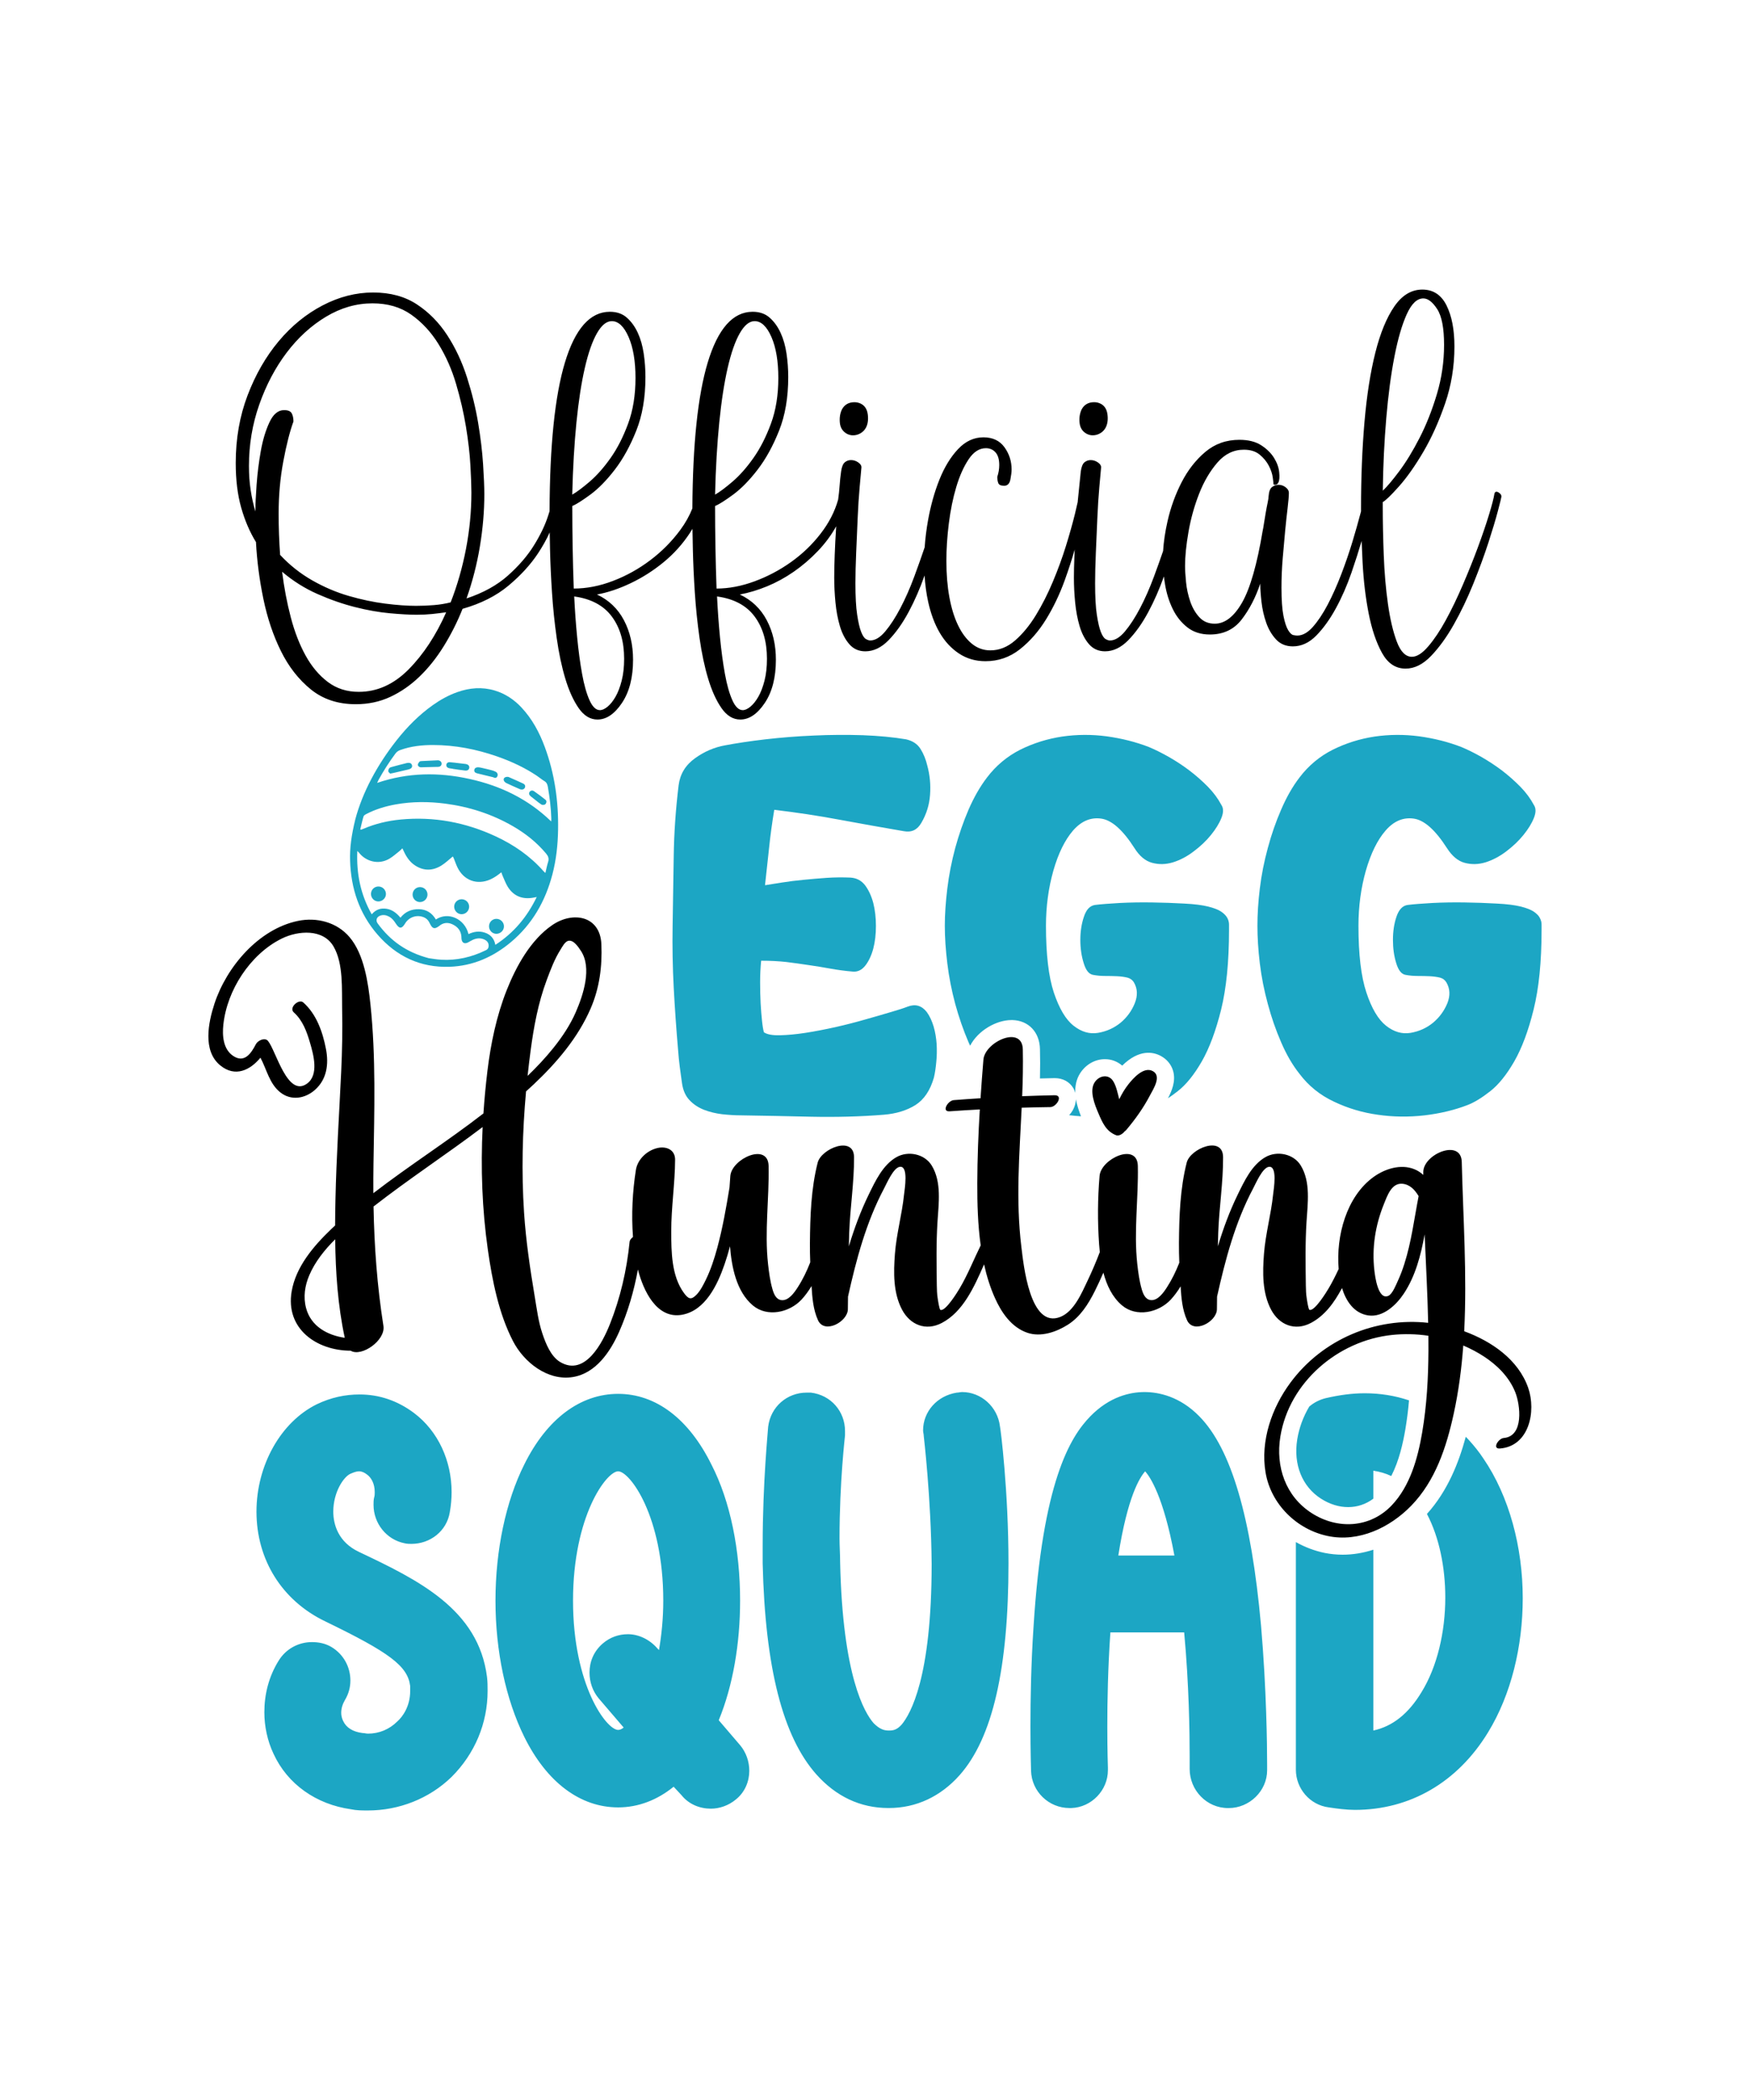
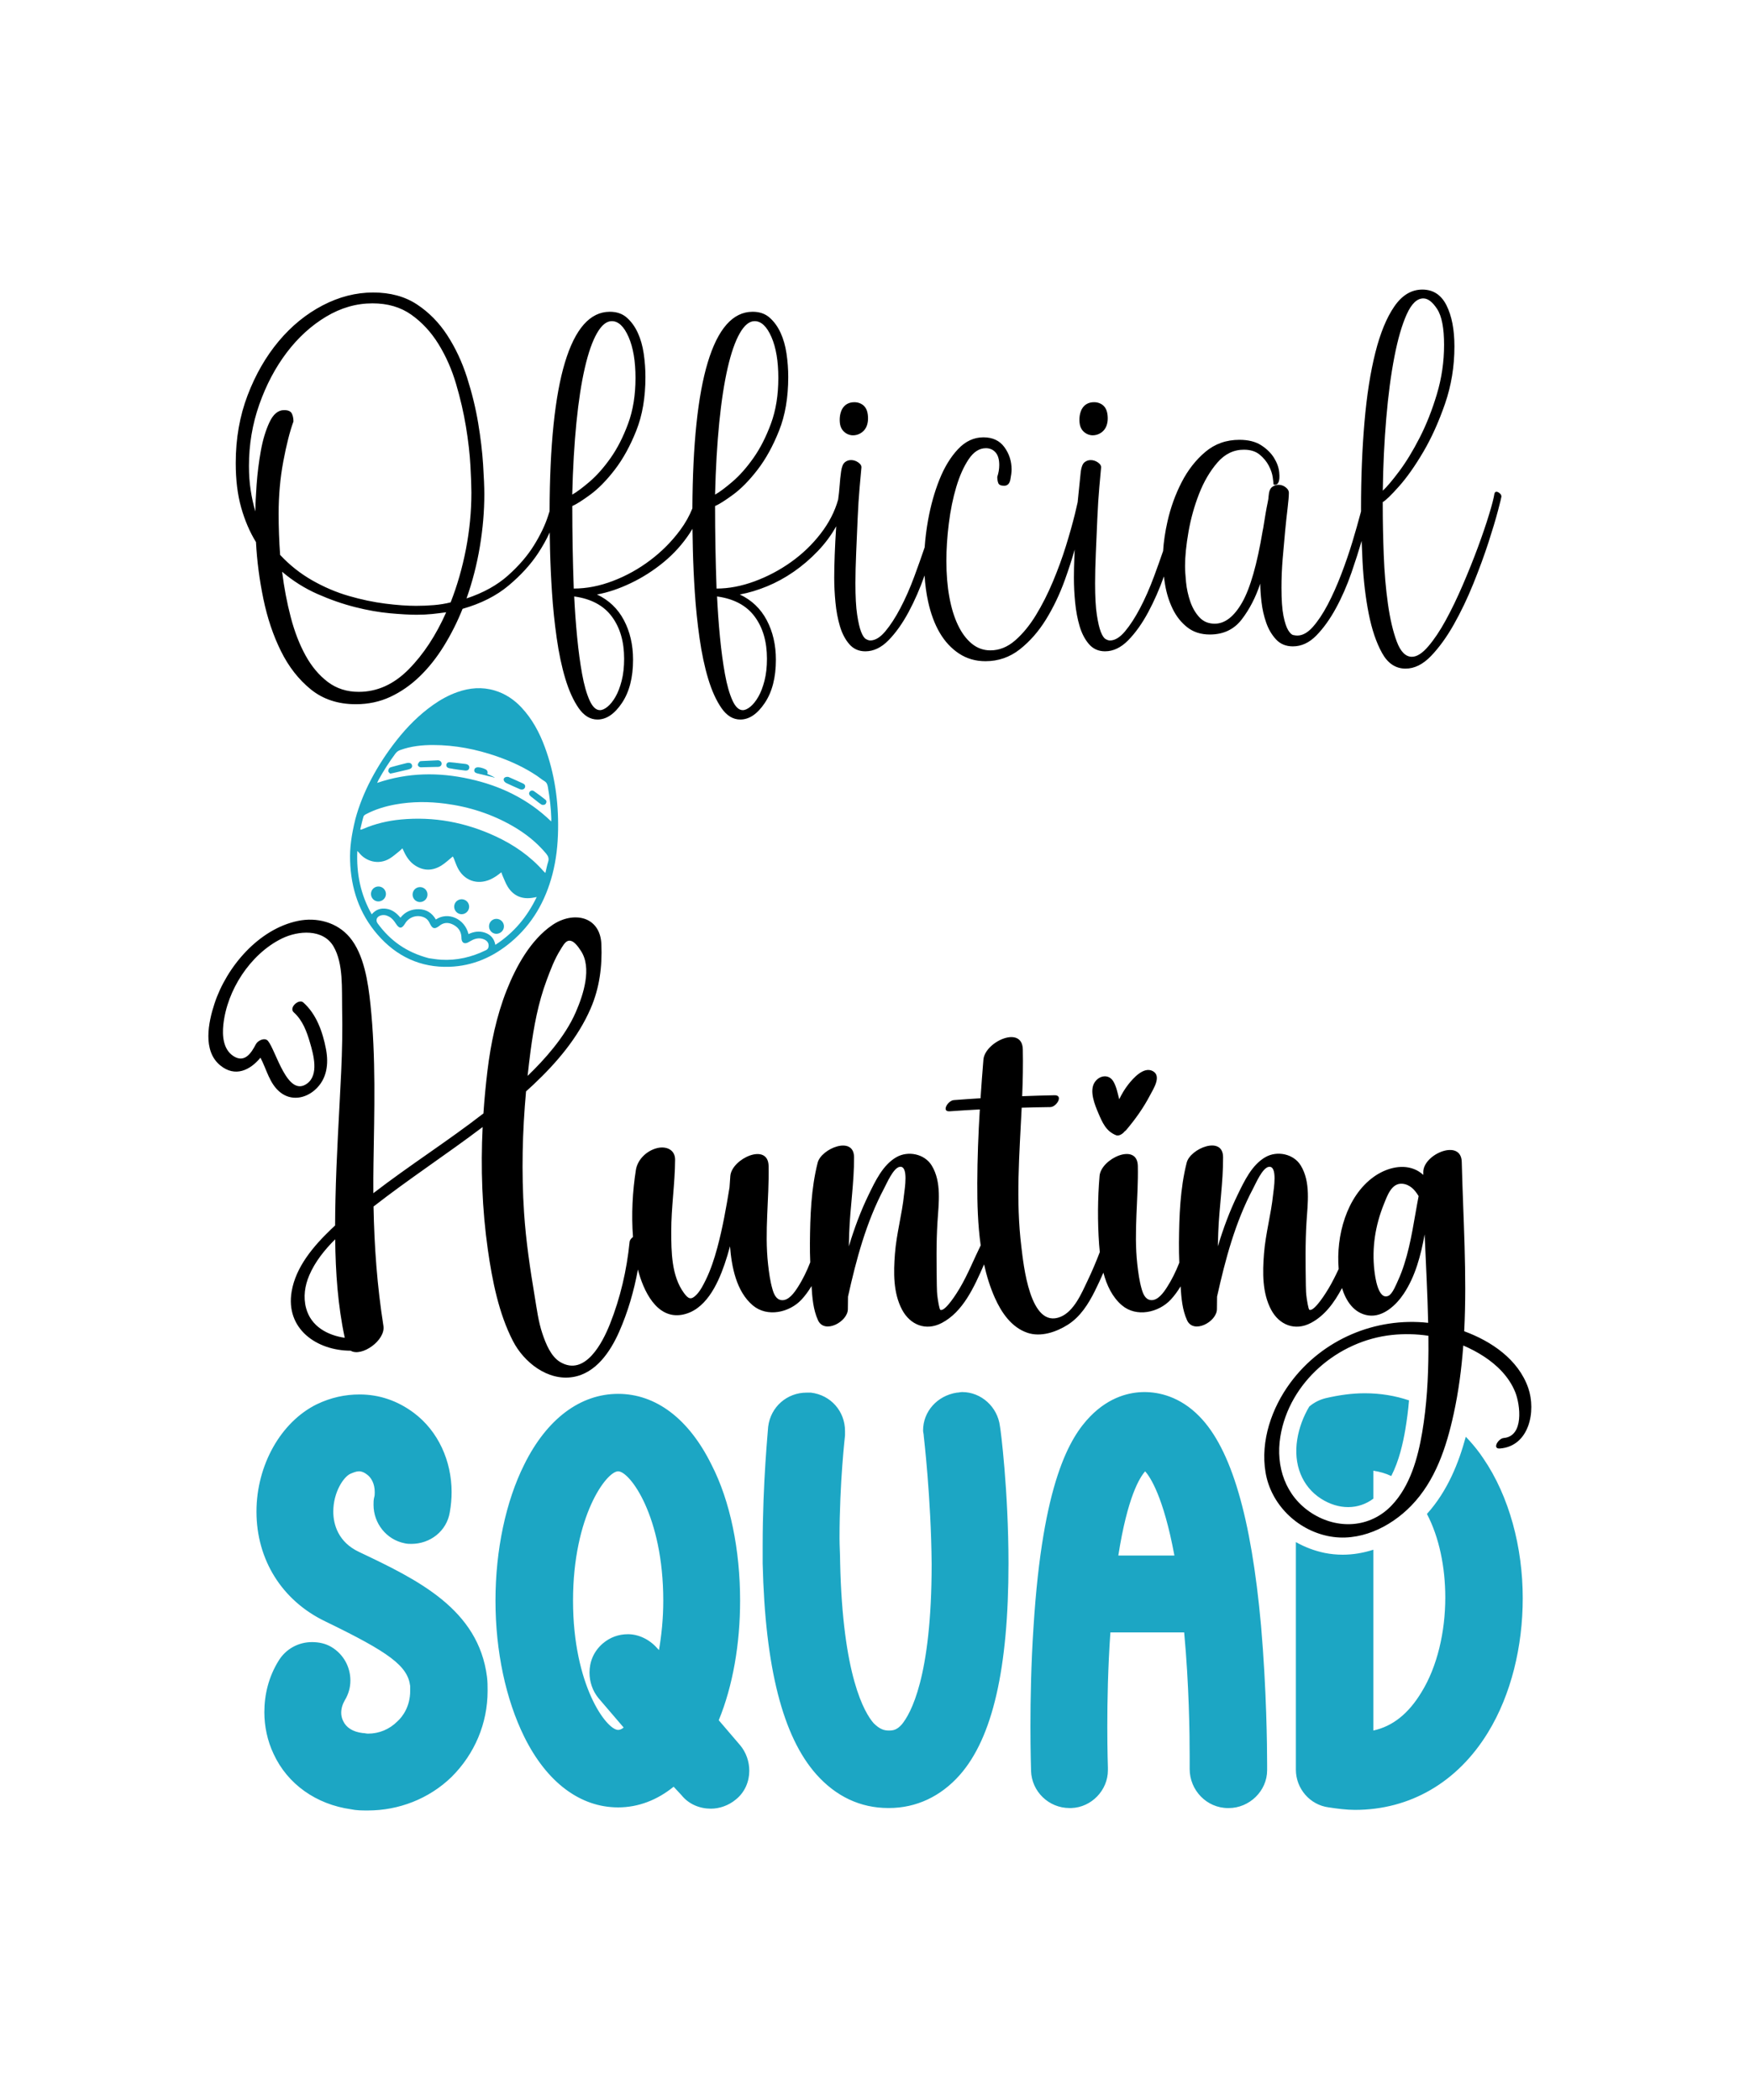
<svg xmlns="http://www.w3.org/2000/svg" version="1.1" id="Layer_1" x="0px" y="0px" viewBox="0 0 1080 1296" style="enable-background:new 0 0 1080 1296;" xml:space="preserve">
  <style type="text/css">
	.st0{fill-rule:evenodd;clip-rule:evenodd;fill:#1CA6C4;}
	.st1{fill:#1CA6C4;}
</style>
  <g>
    <g>
      <path class="st0" d="M219.32,505.48c4.39-16.45,13.41-33.36,25.49-48.68c6.46-8.19,13.74-15.56,22.28-21.63    c4.71-3.34,9.73-6.13,15.18-8.05c7.55-2.67,15.23-3.3,23-0.99c6.51,1.94,11.98,5.6,16.59,10.53c6.6,7.06,11.06,15.41,14.38,24.4    c6.07,16.44,8.47,33.49,8.18,50.96c-0.15,9.31-1.13,18.52-3.49,27.55c-4.33,16.54-12.42,30.81-25.64,41.88    c-10.94,9.17-23.47,14.69-37.84,15.19c-17.95,0.62-32.74-6.38-44.41-19.81c-11.33-13.04-16.46-28.53-16.98-45.66    C215.81,523.31,216.84,515.59,219.32,505.48z M309.4,538.33c-1.24,0.94-2.2,1.75-3.24,2.43c-1.11,0.72-2.26,1.39-3.47,1.94    c-8.23,3.7-16.5,0.69-20.4-7.45c-0.86-1.79-1.49-3.69-2.24-5.53c-0.17-0.43-0.42-0.83-0.59-1.17c-2.42,1.95-4.55,4.05-7.03,5.59    c-5.33,3.31-10.86,3.48-16.23-0.01c-3.18-2.06-5.27-5.09-6.86-8.48c-0.3-0.64-0.6-1.28-0.99-2.11c-0.73,0.68-1.27,1.26-1.89,1.75    c-1.96,1.54-3.84,3.25-5.96,4.54c-7.12,4.31-15.05,1.52-19-3.68c-0.2-0.26-0.47-0.48-0.98-0.98c-0.63,14.03,2.01,26.9,8.88,39.1    c2.61-3.04,5.67-4,9.29-3.39c3.53,0.6,6.11,2.68,8.45,5.48c2.95-3.74,6.78-5.31,11.3-5.25c4.74,0.06,8.21,2.33,10.55,6.35    c7.53-5.03,17.82-0.51,20.14,9.01c3.25-1.52,6.6-2.06,10.08-0.9c3.55,1.19,5.75,3.61,6.5,7.54c11.44-7.43,19.62-17.26,25.53-29.53    c-0.89,0.17-1.45,0.29-2,0.39c-6.84,1.27-12.35-0.96-15.93-6.78c-1.18-1.93-1.98-4.1-2.91-6.18    C310.02,540.23,309.78,539.39,309.4,538.33z M340.18,506.95c0.03-0.82,0.07-1.32,0.06-1.81c-0.2-6.56-1.01-13.05-2.13-19.51    c-0.27-1.54-0.73-2.73-2.15-3.58c-1.63-0.98-3.09-2.26-4.68-3.32c-7.64-5.09-15.9-8.91-24.55-11.92    c-12.75-4.44-25.84-7-39.37-7.03c-6.95-0.02-13.81,0.73-20.41,3.12c-1.22,0.44-2.16,1.12-2.94,2.18    c-3.8,5.16-7.27,10.54-10.36,16.15c-0.27,0.49-0.48,1.02-0.91,1.93c19.02-6.46,37.97-6.65,56.97-2.45    C308.73,484.89,325.83,493.04,340.18,506.95z M336.58,538.74c0.61-2.51,1-4.7,1.68-6.78c0.68-2.08,0.09-3.6-1.26-5.21    c-5.79-6.92-12.74-12.42-20.51-16.9c-12.92-7.45-26.85-11.94-41.62-13.88c-10.29-1.35-20.55-1.36-30.78,0.49    c-6.26,1.13-12.31,2.95-17.98,5.89c-0.68,0.35-1.58,0.88-1.76,1.5c-0.8,2.64-1.36,5.35-2.01,8.02c0.26,0.09,0.41,0.19,0.52,0.16    c0.42-0.13,0.83-0.29,1.23-0.47c7.44-3.19,15.22-5.05,23.26-5.8c20.42-1.93,39.88,1.73,58.44,10.34    c11.34,5.26,21.46,12.24,29.76,21.69C335.78,538.04,336.06,538.26,336.58,538.74z M264.65,591.35c1.67,0.21,4.58,0.75,7.51,0.93    c9.78,0.59,18.99-1.6,27.76-5.89c1.05-0.52,1.53-1.24,1.63-2.38c0.17-1.89-0.74-3.37-2.8-4.26c-2.39-1.04-4.76-0.75-7.05,0.31    c-0.93,0.43-1.81,0.99-2.71,1.48c-2.27,1.24-3.94,0.37-4.18-2.16c-0.05-0.51-0.03-1.03-0.08-1.54c-0.32-3.6-2.39-5.96-5.51-7.41    c-2.92-1.36-5.73-1.08-8.24,1.08c-0.11,0.1-0.23,0.18-0.36,0.26c-2.35,1.64-3.63,1.36-4.96-1.11c-0.31-0.58-0.59-1.19-0.92-1.76    c-0.76-1.32-1.84-2.28-3.26-2.85c-4.34-1.71-9.12-0.09-11.49,3.89c-2,3.36-3.59,3.38-5.71,0.04c-1.08-1.69-2.29-3.25-4.09-4.25    c-1.75-0.98-3.6-1.33-5.52-0.66c-2.26,0.79-2.97,2.95-1.59,4.83C240.77,580.41,250.71,587.71,264.65,591.35z" />
      <path class="st0" d="M234.71,547.24c2.46,0.64,3.97,3.18,3.32,5.62c-0.64,2.43-3.24,3.95-5.65,3.32    c-2.44-0.64-3.93-3.19-3.29-5.65C229.73,548.06,232.23,546.6,234.71,547.24z" />
      <path class="st0" d="M307.52,567.21c2.47,0.63,3.98,3.15,3.35,5.6c-0.62,2.43-3.21,3.97-5.63,3.35c-2.45-0.62-3.93-3.15-3.31-5.63    C302.56,568.04,305.02,566.57,307.52,567.21z" />
      <path class="st0" d="M263.67,553.22c-0.63,2.46-3.17,3.97-5.61,3.34c-2.45-0.63-3.92-3.16-3.29-5.63    c0.63-2.48,3.11-3.95,5.59-3.32C262.85,548.25,264.31,550.73,263.67,553.22z" />
      <path class="st0" d="M286,555.1c2.5,0.61,4,3.07,3.39,5.56c-0.6,2.47-3.12,4.01-5.57,3.41c-2.44-0.59-3.99-3.15-3.4-5.6    C281.01,556.02,283.52,554.5,286,555.1z" />
      <path class="st0" d="M240.79,477.44c-0.4-0.45-1.09-0.88-1.16-1.4c-0.09-0.62,0.21-1.42,0.6-1.95c0.3-0.41,0.99-0.61,1.54-0.76    c3.04-0.83,6.08-1.66,9.15-2.39c1.93-0.46,3.13,0.13,3.37,1.43c0.25,1.33-0.58,2.13-2.6,2.59c-3,0.68-5.99,1.4-8.99,2.09    C242.12,477.19,241.55,477.29,240.79,477.44z" />
-       <path class="st0" d="M304.39,479.68c-3.27-0.79-6.55-1.58-9.82-2.39c-1.4-0.35-1.97-0.99-1.87-2.02c0.11-1.1,0.97-1.76,2.4-1.74    c0.65,0.01,1.31,0.14,1.95,0.29c2.07,0.47,4.15,0.94,6.21,1.48c0.91,0.24,1.84,0.55,2.67,0.99c1.12,0.6,1.47,1.77,1,2.81    C306.48,480.09,305.63,480.38,304.39,479.68z" />
+       <path class="st0" d="M304.39,479.68c-3.27-0.79-6.55-1.58-9.82-2.39c-1.4-0.35-1.97-0.99-1.87-2.02c0.11-1.1,0.97-1.76,2.4-1.74    c0.65,0.01,1.31,0.14,1.95,0.29c0.91,0.24,1.84,0.55,2.67,0.99c1.12,0.6,1.47,1.77,1,2.81    C306.48,480.09,305.63,480.38,304.39,479.68z" />
      <path class="st0" d="M270.8,469.27c1.12,0.3,1.77,1.08,1.75,2.05c-0.02,1-0.66,1.73-1.77,1.92c-0.57,0.1-1.17,0.05-1.75,0.06    c-2.78,0.07-5.57,0.14-8.35,0.2c-0.44,0.01-0.9,0.08-1.31-0.01c-0.86-0.19-1.56-0.77-1.48-1.65c0.06-0.63,0.55-1.27,1-1.78    c0.25-0.27,0.81-0.35,1.23-0.37c3.36-0.18,6.73-0.33,10.09-0.48C270.44,469.21,270.65,469.26,270.8,469.27z" />
      <path class="st0" d="M279.34,474.42c-0.73-0.11-1.47-0.16-2.18-0.33c-1.17-0.28-1.78-1.02-1.73-1.97    c0.05-1.03,0.88-1.81,2.16-1.73c1.98,0.13,3.95,0.42,5.92,0.65c1.24,0.14,2.49,0.27,3.73,0.43c1.67,0.23,2.51,1.08,2.36,2.34    c-0.15,1.2-1,1.88-2.61,1.72c-2.56-0.26-5.1-0.69-7.65-1.05C279.33,474.46,279.33,474.44,279.34,474.42z" />
      <path class="st0" d="M313.8,479.49c3.01,1.34,6.04,2.64,9.01,4.05c1.22,0.58,1.53,1.53,1.14,2.51c-0.37,0.92-1.38,1.4-2.57,1.16    c-0.42-0.09-0.82-0.3-1.22-0.48c-2.54-1.13-5.11-2.21-7.61-3.43c-0.66-0.32-1.39-0.96-1.62-1.62    C310.4,480.18,311.89,479.15,313.8,479.49z" />
      <path class="st0" d="M334.36,496.66c-0.52-0.36-1.15-0.74-1.72-1.18c-1.68-1.3-3.34-2.64-5.01-3.95c-1.13-0.89-1.42-1.9-0.78-2.83    c0.57-0.83,1.67-1.14,2.73-0.41c2.41,1.66,4.75,3.44,7.04,5.26c0.78,0.62,0.78,1.57,0.23,2.4    C336.28,496.83,335.39,496.8,334.36,496.66z" />
    </g>
    <path class="st1" d="M300.55,1034.9c0.37,3.02,0.37,5.61,0.37,8.63c0,19.96-7.89,38.8-22.23,53.09   c-13.92,13.55-32.71,20.7-51.56,20.7c-3.76,0-7.15,0-10.53-0.74c-21.44-3.02-39.17-15.46-47.8-34.25   c-3.76-7.94-5.66-16.94-5.66-25.62c0-10.91,2.65-21.81,8.68-31.6c4.5-7.52,12.39-11.7,20.7-11.7c4.13,0,8.26,0.79,12.02,3.02   c7.57,4.55,11.7,12.44,11.7,20.7c0,4.18-1.11,8.31-3.39,12.07c-1.53,2.65-2.27,5.24-2.27,7.89c0,1.54,0.37,3.39,1.16,4.92   c1.85,4.13,5.98,6.78,12.02,7.52c1.11,0,2.28,0.37,3.39,0.37c6.77,0,13.18-2.65,18.05-7.52c3.39-3.02,7.94-9.42,7.94-18.85v-3.02   c-1.54-12.39-12.81-20.7-52.35-39.86c-26.73-12.81-42.51-38.06-42.51-67.76c0-28.64,15.04-55.37,37.27-66.28   c8.63-4.13,17.31-6.03,26.36-6.03c12.01,0,23.29,3.76,33.45,11.33c15.09,11.28,23.34,29.7,23.34,48.91c0,4.13-0.37,8.26-1.11,12.44   c-1.9,11.65-12.07,19.53-23.72,19.53c-1.11,0-2.65,0-4.13-0.37c-11.33-2.22-19.22-12.39-19.22-23.72c0-1.48,0-3.02,0.37-4.5   c0.37-1.11,0.37-2.28,0.37-3.39c0-5.29-2.22-9.05-4.87-10.9c-1.54-1.16-3.02-1.91-4.92-1.91c-1.48,0-3.39,0.74-5.24,1.54   c-4.13,1.85-10.54,11.28-10.54,23.34c0,7.89,3.02,18.79,15.78,24.83C257.99,975.03,295.26,993.09,300.55,1034.9z M456.76,1077.04   c3.76,4.5,5.66,10.16,5.66,15.83c0,6.41-2.65,13.18-8.31,17.68c-4.5,3.76-10.16,5.66-15.4,5.66c-6.78,0-13.55-2.65-18.11-8.31   l-4.87-5.24c-10.16,8.26-21.86,12.76-34.25,12.76c-23.35,0-44.04-15.4-57.97-43.62c-11.33-22.97-17.73-52.72-17.73-83.96   c0-31.23,6.41-61.35,17.73-83.96c13.92-28.21,34.62-43.67,57.97-43.67c23.34,0,43.67,15.46,57.59,43.67   c11.64,22.6,17.68,52.72,17.68,83.96c0,26.73-4.5,52.67-13.18,73.79L456.76,1077.04z M409.33,987.84   c0-52.35-20.7-79.83-27.84-79.83c-7.15,0-27.85,27.47-27.85,79.83c0,52.3,20.7,79.77,27.85,79.77c0.74,0,2.22-0.37,3.39-1.48   l-15.46-18.05c-3.76-4.55-5.61-10.16-5.61-15.83c0-6.78,2.6-13.18,8.26-18.05c4.5-3.81,9.79-5.66,15.46-5.66   c6.35,0,13.13,3.02,18.05,8.63l1.11,1.16C408.22,1009.28,409.33,999.12,409.33,987.84z M593.81,859.1c-1.17,0-2.28,0.37-3.39,0.37   c-12.07,1.91-20.75,11.65-20.75,23.34c0,1.11,0.42,2.22,0.42,3.39c0,0.37,4.5,37.64,4.87,79.03c0,70.4-13.18,92.58-18.42,98.99   c-3.02,3.39-5.29,3.76-7.94,3.76c-3.02,0-5.61-0.74-9.42-4.5c-5.61-6.41-19.16-28.96-20.7-99.36c0-4.92-0.37-9.79-0.37-14.72   c0-34.99,3.39-63.21,3.39-63.58v-2.65c0-12.07-8.63-22.23-21.07-23.72h-2.65c-12.02,0-22.18,8.68-23.72,21.07   c0,1.54-3.39,33.88-3.39,73.42v10.9c1.53,64.37,12.44,106.93,33.14,130.22c12.07,13.55,27.1,20.75,44.41,20.75h0.37   c16.94,0,32.03-7.2,43.67-20.33c20.33-22.97,30.12-65.91,30.12-130.65c0-44.78-4.87-83.16-5.29-84.7   C615.62,868.16,605.46,859.1,593.81,859.1z M778.24,1003.25c3.39,39.17,3.76,74.53,3.76,85.86v3.39c0,12.76-10.9,23.34-23.72,23.34   h-0.37c-13.18,0-23.72-10.96-23.72-24.14v-7.89c0-13.92-0.37-44.04-3.39-76.39h-45.53c-1.53,21.81-1.9,42.51-1.9,57.96   c0,15.4,0.37,25.2,0.37,25.57v1.53c0,12.39-10.17,22.92-22.55,23.34h-1.17c-12.76,0-23.34-10.16-23.72-22.97   c0-0.74-0.37-11.33-0.37-27.47c0-16.57,0.37-38.43,1.9-61.35c5.61-89.62,22.55-117.09,34.99-129.9   c12.07-12.39,24.83-15.03,33.51-15.03c8.68,0,21.81,2.65,33.88,15.03C759.82,894.1,772.21,936.29,778.24,1003.25z M724.78,960   c-6.78-36.53-15.04-48.6-18.05-51.98c-3.39,3.76-10.91,15.83-16.57,51.98H724.78z M815.25,924.9c10.91,6.99,23.13,6.88,32.29,0   v-17.26c3.92,0.58,7.62,1.64,11.07,3.28c4.87-9.48,7.25-20.38,8.68-28.74c0.95-5.72,1.75-11.65,2.27-17.95   c-8.63-2.91-17.79-4.39-27.32-4.39c-7.89,0-15.77,1.11-24.08,3.02c-3.86,0.95-7.3,2.75-10.16,5.19   c-3.71,6.25-6.25,13.08-7.41,20.22C798.09,903.73,803.55,917.39,815.25,924.9z M915.45,900.08c-0.48-0.74-0.95-1.43-1.48-2.12   c-0.16-0.32-0.37-0.58-0.58-0.85c-2.75-3.76-5.67-7.2-8.79-10.43c-4.29,15.88-11.17,33.46-23.98,47.64   c7.57,14.4,11.33,32.87,11.33,51.61c0,21.07-4.92,42.56-14.66,58.34c-7.94,13.18-17.73,21.12-29.75,23.71V956.4   c-6.24,2.01-12.6,3.07-18.9,3.07c-3.76,0-7.52-0.37-11.22-1.11c-6.3-1.32-12.23-3.6-17.68-6.67v140.44   c0,11.65,8.63,21.81,20.33,23.29c5.24,0.79,10.9,1.54,16.14,1.54c33.88,0,63.26-16.94,82.1-47.8   c14.29-23.34,21.44-53.09,21.44-82.84C939.75,954.92,931.44,923.47,915.45,900.08z" />
    <path d="M518.31,260.88c-0.3-3.15,0.15-5.95,1.38-8.39c1.62-2.84,4.17-4.27,7.62-4.27c1.42,0,2.75,0.31,3.97,0.92   c2.44,1.22,3.86,3.46,4.27,6.71c0.4,3.25,0,6-1.22,8.23c-0.82,1.43-1.94,2.55-3.36,3.36c-1.42,0.81-2.95,1.22-4.57,1.22   c-1.22,0-2.44-0.3-3.66-0.91C520.09,266.32,518.62,264.03,518.31,260.88z M670.68,267.74c1.22,0.61,2.44,0.91,3.66,0.91   c1.62,0,3.15-0.41,4.57-1.22c1.42-0.81,2.54-1.93,3.35-3.36c1.22-2.23,1.63-4.98,1.22-8.23c-0.41-3.25-1.83-5.49-4.27-6.71   c-1.22-0.61-2.54-0.92-3.97-0.92c-3.46,0-6,1.43-7.62,4.27c-1.22,2.44-1.67,5.24-1.37,8.39   C666.56,264.03,668.03,266.32,670.68,267.74z M926.59,306.48c0,0.41-0.71,3.31-2.13,8.69c-1.42,5.39-3.41,12-5.94,19.83   c-2.55,7.83-5.65,16.27-9.3,25.32c-3.66,9.05-7.68,17.44-12.05,25.16c-4.37,7.73-9.05,14.18-14.03,19.37   c-4.99,5.19-10.22,7.78-15.71,7.78c-6.1,0-10.94-3.2-14.49-9.61c-3.56-6.4-6.31-14.49-8.24-24.25c-1.94-9.76-3.2-20.44-3.81-32.03   c-0.23-4.39-0.42-8.7-0.56-12.92c-1.79,6.11-3.88,12.65-6.29,19.63c-2.75,7.93-5.95,15.25-9.61,21.96   c-3.66,6.71-7.68,12.31-12.05,16.78c-4.37,4.47-9.2,6.71-14.49,6.71c-4.27,0-7.73-1.43-10.37-4.27c-2.65-2.85-4.68-6.3-6.1-10.37   c-1.42-4.07-2.39-8.34-2.9-12.81c-0.51-4.47-0.76-8.23-0.76-11.28c-2.85,8.54-6.67,15.91-11.44,22.11   c-4.78,6.21-11.34,9.3-19.67,9.3c-5.49,0-10.12-1.47-13.88-4.42c-3.77-2.95-6.77-6.71-9-11.29c-2.24-4.58-3.81-9.56-4.73-14.95   c-0.3-1.76-0.53-3.48-0.73-5.18c-2.79,7.84-6,15.17-9.64,21.96c-3.76,7.02-7.88,12.81-12.35,17.39c-4.48,4.57-9.26,6.86-14.34,6.86   c-4.07,0-7.37-1.48-9.92-4.42c-2.54-2.94-4.47-6.66-5.79-11.13c-1.32-4.47-2.24-9.35-2.75-14.64c-0.51-5.29-0.76-10.37-0.76-15.25   c0-3.66,0.1-8.03,0.31-13.12c0.05-1.38,0.11-2.79,0.18-4.22c-1.69,5.94-3.73,12.22-6.12,18.86c-3.16,8.74-7.02,16.83-11.59,24.25   c-4.58,7.42-9.97,13.57-16.17,18.46c-6.21,4.88-13.27,7.32-21.2,7.32c-6.1,0-11.54-1.58-16.32-4.73   c-4.78-3.16-8.74-7.43-11.89-12.81c-3.16-5.38-5.54-11.79-7.17-19.22c-1.12-5.11-1.85-10.5-2.19-16.15   c-2.84,8.07-6.12,15.59-9.86,22.56c-3.77,7.02-7.89,12.81-12.35,17.39c-4.47,4.57-9.26,6.86-14.34,6.86   c-4.07,0-7.37-1.48-9.91-4.42c-2.55-2.94-4.47-6.66-5.8-11.13c-1.32-4.47-2.24-9.35-2.74-14.64c-0.51-5.29-0.76-10.37-0.76-15.25   c0-3.86,0.1-8.54,0.3-14.03c0.2-5.49,0.51-11.39,0.92-17.69c-3.05,5.49-6.86,10.63-11.44,15.4c-4.57,4.78-9.51,9-14.79,12.66   c-5.29,3.66-10.78,6.66-16.47,9c-5.69,2.34-11.29,4.02-16.78,5.03c7.32,3.46,12.86,8.74,16.62,15.86   c3.76,7.12,5.64,15.25,5.64,24.4c0,10.98-2.29,19.87-6.86,26.69c-4.57,6.81-9.61,10.22-15.1,10.22c-4.47,0-8.34-2.34-11.59-7.02   c-3.25-4.68-6-10.73-8.24-18.15c-2.24-7.42-4.01-15.81-5.34-25.16c-1.32-9.35-2.29-18.65-2.89-27.91   c-0.61-9.25-1.02-18.1-1.22-26.54c-0.12-4.78-0.2-9.08-0.25-12.91c-0.5,0.86-1.03,1.7-1.58,2.54c-4.47,6.82-9.86,12.81-16.16,18   c-6.31,5.19-13.07,9.51-20.29,12.96c-7.22,3.46-14.18,5.8-20.89,7.02c7.32,3.46,12.86,8.74,16.62,15.86   c3.76,7.12,5.64,15.25,5.64,24.4c0,10.98-2.29,19.87-6.86,26.69c-4.57,6.81-9.61,10.22-15.1,10.22c-4.47,0-8.34-2.34-11.59-7.02   c-3.25-4.68-6-10.73-8.24-18.15c-2.24-7.42-4.01-15.81-5.34-25.16c-1.32-9.35-2.29-18.65-2.89-27.91   c-0.61-9.25-1.02-18.1-1.22-26.54c-0.09-3.88-0.16-7.44-0.21-10.7c-1.89,4.2-4.3,8.53-7.25,12.99   c-4.58,6.91-10.63,13.53-18.15,19.83c-7.52,6.31-16.98,11.09-28.37,14.34c-3.25,8.13-7.12,15.81-11.59,23.03   c-4.47,7.22-9.46,13.47-14.94,18.76c-5.49,5.29-11.49,9.46-18,12.51c-6.51,3.05-13.63,4.57-21.35,4.57   c-10.98,0-20.24-3.05-27.76-9.15c-7.52-6.1-13.68-13.98-18.45-23.64c-4.78-9.66-8.39-20.39-10.83-32.18   c-2.44-11.79-3.97-23.49-4.57-35.08c-3.87-6.3-6.92-13.42-9.15-21.35c-2.24-7.93-3.35-17.08-3.35-27.45   c0-15.05,2.44-28.98,7.32-41.79c4.88-12.81,11.29-23.94,19.21-33.4c7.93-9.46,16.98-16.82,27.15-22.12   c10.17-5.29,20.54-7.93,31.11-7.93c10.57,0,19.57,2.44,27,7.32c7.42,4.88,13.67,11.24,18.76,19.07c5.08,7.83,9.15,16.52,12.2,26.08   c3.05,9.56,5.34,18.91,6.86,28.06c1.53,9.15,2.54,17.69,3.05,25.62c0.51,7.93,0.76,14.03,0.76,18.3c0,10.58-0.92,21.35-2.75,32.33   c-1.83,10.98-4.57,21.66-8.24,32.03c10.37-3.45,18.92-8.18,25.62-14.18c6.71-5.99,12.05-12.2,16.01-18.61   c3.97-6.4,6.87-12.45,8.7-18.15c0.33-1.02,0.63-1.98,0.92-2.9c0.14-40.64,3.29-71.2,9.45-91.66c6.3-20.94,15.56-31.42,27.76-31.42   c4.27,0,7.78,1.22,10.52,3.66c2.74,2.44,4.98,5.54,6.71,9.3c1.73,3.76,2.95,8.03,3.66,12.81c0.71,4.78,1.07,9.61,1.07,14.49   c0,12.61-1.88,23.64-5.65,33.1c-3.76,9.46-8.18,17.49-13.27,24.1c-5.09,6.61-10.12,11.74-15.1,15.4c-4.99,3.66-8.69,6-11.13,7.02   c0,16.88,0.3,33.86,0.91,50.94c7.93,0,16.02-1.57,24.25-4.73c8.24-3.15,15.91-7.42,23.03-12.81c7.12-5.38,13.27-11.59,18.45-18.61   c3.16-4.27,5.64-8.71,7.48-13.32c0.22-39.78,3.37-69.76,9.44-89.93c6.3-20.94,15.56-31.42,27.76-31.42c4.27,0,7.78,1.22,10.52,3.66   c2.74,2.44,4.98,5.54,6.71,9.3c1.73,3.76,2.95,8.03,3.66,12.81c0.71,4.78,1.07,9.61,1.07,14.49c0,12.61-1.88,23.64-5.65,33.1   c-3.76,9.46-8.18,17.49-13.27,24.1c-5.09,6.61-10.12,11.74-15.1,15.4c-4.99,3.66-8.69,6-11.13,7.02c0,16.88,0.3,33.86,0.91,50.94   c7.52,0,15.3-1.47,23.34-4.42c8.03-2.95,15.56-6.91,22.57-11.9c7.02-4.98,13.12-10.83,18.3-17.54c5.19-6.71,8.79-13.73,10.83-21.05   c0.41-2.84,0.71-5.74,0.92-8.69c0.2-2.95,0.51-5.85,0.92-8.69c0.4-2.84,1.17-4.73,2.29-5.64c1.11-0.92,2.39-1.37,3.81-1.37   c1.62,0,3.15,0.51,4.57,1.52c1.42,1.02,2.03,2.14,1.83,3.36c-0.2,2.24-0.56,6.21-1.07,11.9c-0.51,5.7-0.92,12.05-1.22,19.06   c-0.3,7.02-0.61,14.14-0.92,21.35c-0.3,7.22-0.46,13.47-0.46,18.76c0,8.34,0.35,14.85,1.07,19.52c0.71,4.68,1.52,8.19,2.44,10.52   c0.92,2.34,1.88,3.81,2.9,4.42c1.02,0.61,1.93,0.92,2.74,0.92c3.05,0,6.15-1.88,9.3-5.64c3.15-3.76,6.25-8.54,9.3-14.34   c3.05-5.8,5.9-12.25,8.54-19.37c2.3-6.2,4.44-12.25,6.44-18.14c0.38-5.49,1.08-11.09,2.1-16.78c1.63-9.05,3.97-17.39,7.02-25.01   c3.05-7.63,6.86-13.88,11.44-18.76c4.57-4.88,9.81-7.32,15.71-7.32c5.69,0,10.01,2.04,12.96,6.1c2.95,4.07,4.42,8.65,4.42,13.73   c0,1.63-0.26,3.71-0.76,6.25c-0.51,2.54-1.78,3.81-3.81,3.81c-2.04,0-3.25-0.56-3.66-1.68c-0.41-1.11-0.61-2.39-0.61-3.81   c0.81-2.44,1.22-4.88,1.22-7.32c0-3.45-0.76-6.05-2.29-7.78c-1.53-1.72-3.51-2.59-5.95-2.59c-4.07,0-7.62,2.29-10.67,6.87   c-3.05,4.57-5.59,10.27-7.62,17.08c-2.04,6.82-3.56,14.29-4.58,22.42c-1.02,8.14-1.52,15.86-1.52,23.18   c0,8.13,0.61,15.56,1.83,22.27c1.22,6.71,2.99,12.51,5.34,17.39c2.33,4.88,5.19,8.69,8.54,11.44c3.35,2.74,7.17,4.12,11.44,4.12   c5.49,0,10.57-2.04,15.25-6.1c4.68-4.07,8.95-9.25,12.81-15.56c3.86-6.3,7.37-13.22,10.52-20.74c3.15-7.52,5.84-14.89,8.08-22.11   c2.23-7.22,4.06-13.73,5.49-19.52c0.71-2.88,1.29-5.38,1.74-7.48c0.03-0.31,0.05-0.6,0.08-0.91c0.61-6.3,1.22-12.3,1.83-18   c0.4-2.84,1.17-4.73,2.29-5.64c1.11-0.92,2.39-1.37,3.81-1.37c1.63,0,3.15,0.51,4.58,1.52c1.42,1.02,2.03,2.14,1.83,3.36   c-0.21,2.24-0.56,6.21-1.07,11.9c-0.51,5.7-0.92,12.05-1.22,19.06c-0.3,7.02-0.61,14.14-0.92,21.35   c-0.3,7.22-0.46,13.47-0.46,18.76c0,8.34,0.35,14.85,1.07,19.52c0.71,4.68,1.53,8.19,2.44,10.52c0.92,2.34,1.88,3.81,2.9,4.42   c1.02,0.61,1.93,0.92,2.75,0.92c3.05,0,6.15-1.88,9.3-5.64c3.15-3.76,6.25-8.54,9.3-14.34c3.05-5.8,5.89-12.25,8.54-19.37   c2-5.4,3.89-10.68,5.66-15.85c0.36-5.76,1.26-11.86,2.72-18.31c1.93-8.54,4.83-16.57,8.69-24.1c3.86-7.52,8.74-13.78,14.64-18.76   c5.9-4.98,12.91-7.47,21.05-7.47c5.49,0,9.96,1.12,13.42,3.35c3.46,2.24,6.1,4.83,7.93,7.78c1.83,2.95,2.9,5.9,3.2,8.85   c0.3,2.95,0.15,5.03-0.46,6.25c-0.41,1.02-1.12,1.53-2.13,1.53c-0.61,0-0.91-0.1-0.91-0.31c0-0.41-0.16-1.78-0.46-4.12   c-0.3-2.33-1.12-4.78-2.44-7.32c-1.33-2.54-3.2-4.83-5.65-6.86c-2.44-2.03-5.69-3.05-9.76-3.05c-6.31,0-11.74,2.64-16.32,7.93   c-4.57,5.29-8.34,11.7-11.28,19.22c-2.95,7.53-5.14,15.36-6.56,23.49c-1.42,8.14-2.13,15.15-2.13,21.05c0,2.64,0.2,6,0.61,10.07   c0.4,4.07,1.27,8.03,2.59,11.9c1.32,3.86,3.2,7.12,5.65,9.76c2.44,2.65,5.59,3.96,9.46,3.96c6.3,0,11.94-4.37,16.93-13.12   c4.98-8.74,9.2-23.49,12.66-44.23c0.2-0.81,0.46-2.23,0.76-4.27c0.3-2.03,0.65-4.22,1.07-6.56c0.4-2.33,0.81-4.47,1.22-6.4   c0.4-1.93,0.61-3.3,0.61-4.12c0.2-2.84,0.92-4.73,2.14-5.64c1.22-0.91,2.54-1.37,3.96-1.37c1.63,0,3.1,0.51,4.43,1.53   c1.32,1.02,1.98,2.13,1.98,3.35c0,2.04-0.26,5.14-0.76,9.3c-0.51,4.17-1.02,8.9-1.53,14.18c-0.51,5.29-1.02,10.98-1.52,17.08   c-0.51,6.1-0.76,12.1-0.76,18c0,7.53,0.41,13.32,1.22,17.39c0.81,4.07,1.78,7.01,2.9,8.85c1.11,1.83,2.18,2.85,3.2,3.05   c1.02,0.2,1.83,0.3,2.44,0.3c3.25,0,6.45-1.78,9.61-5.34c3.15-3.56,6.2-8.13,9.15-13.73c2.94-5.59,5.74-11.84,8.39-18.76   c2.64-6.91,4.92-13.57,6.86-19.98c1.93-6.4,3.61-12.3,5.03-17.69c0.11-0.4,0.2-0.79,0.31-1.17c0-0.57-0.01-1.15-0.01-1.72   c0-19.11,0.71-36.91,2.13-53.38c1.42-16.47,3.66-30.76,6.71-42.86c3.05-12.1,6.96-21.6,11.74-28.52   c4.78-6.91,10.52-10.37,17.24-10.37c6.71,0,11.69,3.25,14.94,9.76c3.25,6.51,4.88,14.95,4.88,25.32c0,12.41-1.94,24.2-5.8,35.38   c-3.87,11.18-8.34,21.1-13.42,29.74c-5.09,8.64-10.06,15.71-14.94,21.2c-4.88,5.49-8.24,8.74-10.07,9.76v2.74   c0,9.15,0.2,19.12,0.61,29.89c0.4,10.78,1.27,20.85,2.59,30.2c1.32,9.36,3.15,17.13,5.49,23.33c2.33,6.2,5.44,9.3,9.3,9.3   c3.05,0,6.41-2.13,10.07-6.4c3.66-4.27,7.27-9.65,10.83-16.17c3.55-6.5,7.06-13.77,10.52-21.81c3.45-8.03,6.56-15.76,9.3-23.18   c2.74-7.42,5.03-14.13,6.86-20.13c1.83-5.99,2.95-10.32,3.35-12.96c0.2-0.81,0.61-1.22,1.22-1.22c0.61,0,1.27,0.31,1.98,0.92   C926.23,304.96,926.59,305.67,926.59,306.48z M853.38,302.82c2.44-2.24,5.8-6.2,10.07-11.9c4.27-5.69,8.49-12.61,12.66-20.74   c4.17-8.13,7.72-17.13,10.67-27c2.95-9.86,4.42-19.98,4.42-30.35s-1.42-17.74-4.27-22.11c-2.85-4.37-5.69-6.56-8.54-6.56   c-3.87,0-7.27,3.25-10.22,9.76c-2.95,6.51-5.49,15.25-7.62,26.23c-2.14,10.98-3.81,23.64-5.03,37.98   C854.3,272.47,853.58,287.37,853.38,302.82z M441.3,305.26c2.84-1.62,6.45-4.32,10.83-8.08c4.37-3.76,8.64-8.59,12.81-14.49   c4.17-5.89,7.78-12.96,10.83-21.2c3.05-8.24,4.57-17.64,4.57-28.22c0-10.37-1.42-18.81-4.27-25.32c-2.85-6.51-6.31-9.76-10.37-9.76   c-3.25,0-6.31,2.49-9.15,7.47c-2.85,4.99-5.34,12.1-7.47,21.35c-2.13,9.26-3.87,20.49-5.19,33.71   C442.57,273.95,441.7,288.79,441.3,305.26z M353.15,305.26c2.84-1.62,6.45-4.32,10.83-8.08c4.37-3.76,8.64-8.59,12.81-14.49   c4.17-5.89,7.78-12.96,10.83-21.2c3.05-8.24,4.57-17.64,4.57-28.22c0-10.37-1.42-18.81-4.27-25.32c-2.85-6.51-6.31-9.76-10.37-9.76   c-3.25,0-6.31,2.49-9.15,7.47c-2.85,4.99-5.34,12.1-7.47,21.35c-2.14,9.26-3.87,20.49-5.19,33.71   C354.42,273.95,353.56,288.79,353.15,305.26z M275.37,377.86c-2.85,0.41-5.75,0.76-8.69,1.07c-2.95,0.3-6.15,0.46-9.61,0.46   c-4.27,0-9.76-0.31-16.47-0.92c-6.71-0.61-13.88-1.88-21.51-3.81c-7.62-1.93-15.35-4.62-23.18-8.08   c-7.83-3.46-15.1-8.03-21.81-13.73c1.22,9.76,3,19.12,5.34,28.06c2.34,8.95,5.39,16.82,9.15,23.64   c3.76,6.81,8.34,12.25,13.73,16.32c5.39,4.07,11.75,6.1,19.07,6.1c11.39,0,21.65-4.63,30.81-13.88   C261.34,403.83,269.06,392.09,275.37,377.86z M287.57,338.81c2.23-11.59,3.35-23.18,3.35-34.77c0-3.86-0.2-9.46-0.61-16.78   c-0.41-7.32-1.33-15.3-2.75-23.94c-1.42-8.64-3.46-17.43-6.1-26.39c-2.64-8.95-6.25-17.13-10.83-24.55   c-4.58-7.42-10.17-13.47-16.78-18.15c-6.61-4.68-14.59-7.02-23.95-7.02c-9.97,0-19.52,2.74-28.68,8.24   c-9.15,5.49-17.23,12.86-24.25,22.11c-7.02,9.26-12.66,19.93-16.93,32.03c-4.27,12.1-6.4,24.76-6.4,37.98   c0,5.29,0.35,10.27,1.07,14.94c0.71,4.68,1.67,9.05,2.9,13.12c0-4.06,0.25-9.61,0.76-16.62c0.51-7.01,1.38-13.92,2.6-20.74   c1.22-6.81,3-12.71,5.34-17.69c2.33-4.98,5.34-7.47,9-7.47c2.44,0,4.01,0.66,4.73,1.98c0.71,1.33,1.07,3,1.07,5.03   c-2.24,6.1-4.32,14.29-6.25,24.55c-1.94,10.27-2.9,21.1-2.9,32.48c0,8.34,0.31,16.78,0.92,25.32c5.9,6.31,12.51,11.54,19.83,15.71   c7.32,4.17,14.84,7.37,22.57,9.61c7.72,2.24,15.2,3.81,22.42,4.73c7.22,0.92,13.57,1.37,19.07,1.37c3.86,0,7.57-0.15,11.13-0.46   c3.56-0.3,6.96-0.86,10.22-1.68C282.18,361.39,285.33,350.4,287.57,338.81z M354.37,368.1c0.4,8.54,1.02,16.98,1.83,25.32   c0.81,8.34,1.83,15.86,3.05,22.57c1.22,6.71,2.75,12.1,4.58,16.17c1.83,4.07,3.97,6.1,6.41,6.1c1.42,0,3-0.71,4.73-2.14   c1.73-1.42,3.36-3.46,4.88-6.1c1.53-2.65,2.79-5.95,3.81-9.91c1.02-3.97,1.52-8.49,1.52-13.57c0-10.58-2.54-19.26-7.62-26.08   C372.47,373.64,364.74,369.52,354.37,368.1z M442.52,368.1c0.4,8.54,1.02,16.98,1.83,25.32c0.81,8.34,1.83,15.86,3.05,22.57   c1.22,6.71,2.75,12.1,4.58,16.17c1.83,4.07,3.97,6.1,6.4,6.1c1.42,0,3-0.71,4.73-2.14c1.73-1.42,3.36-3.46,4.88-6.1   c1.53-2.65,2.79-5.95,3.81-9.91c1.02-3.97,1.52-8.49,1.52-13.57c0-10.58-2.54-19.26-7.62-26.08   C460.61,373.64,452.89,369.52,442.52,368.1z" />
-     <path class="st1" d="M578.04,644.29c0.21,3.71,0.16,7.36-0.21,10.96c-0.32,3.6-0.79,6.88-1.48,9.79   c-2.28,7.89-6.04,13.5-11.33,16.89c-5.29,3.34-11.86,5.4-19.69,6.03c-14.4,1.16-29.33,1.53-44.73,1.22   c-15.41-0.37-29.81-0.64-43.3-0.85c-3.86,0-7.73-0.26-11.65-0.69c-3.92-0.48-7.67-1.38-11.11-2.7c-3.49-1.38-6.51-3.33-8.95-5.93   c-2.49-2.54-4.07-6.09-4.71-10.59c-0.48-3.39-0.9-6.78-1.38-10.11c-0.42-3.39-0.79-6.78-1.01-10.16   c-1.11-12.81-2.01-25.62-2.7-38.43c-0.69-12.81-0.9-25.62-0.69-38.43c0.21-14.88,0.48-29.27,0.69-43.35   c0.21-14.03,1.22-28.48,3.02-43.35c0.9-6.93,4.29-12.49,10.16-16.67c5.82-4.18,12.02-6.78,18.53-7.94   c6.99-1.32,15.3-2.59,24.93-3.71c9.69-1.11,19.64-1.91,29.86-2.33c10.22-0.48,20.33-0.53,30.17-0.21   c9.9,0.37,18.79,1.22,26.68,2.54c4.02,0.9,7.04,2.86,8.95,5.93c1.9,3.02,3.28,6.46,4.18,10.27c1.59,5.82,2.17,11.86,1.7,18.05   c-0.42,6.19-2.22,11.96-5.4,17.36c-2.49,4.29-6.04,5.98-10.8,5.08c-13.23-2.28-26.52-4.61-39.76-7.09   c-13.29-2.49-26.68-4.5-40.18-6.09c-1.32,7.89-2.38,15.62-3.17,23.29c-0.8,7.62-1.64,15.4-2.54,23.24   c2.91-0.42,6.46-1.01,10.64-1.69c4.13-0.64,8.52-1.22,13.13-1.64c4.61-0.48,9.42-0.85,14.35-1.22c4.92-0.32,9.79-0.37,14.51-0.16   c3.81,0.21,6.83,1.8,9.1,4.71c2.22,2.96,3.92,6.62,5.08,10.96c1.11,4.39,1.64,9.11,1.64,14.19c0,5.08-0.53,9.74-1.64,13.98   c-1.16,4.29-2.8,7.78-4.92,10.48c-2.12,2.7-4.66,3.92-7.57,3.71c-4.98-0.42-9.63-1.06-14.03-1.85c-4.34-0.79-8.79-1.54-13.29-2.17   c-4.5-0.69-9.1-1.32-13.82-1.91c-4.76-0.53-9.9-0.79-15.56-0.79c-0.42,4.24-0.64,8.68-0.64,13.29c0,4.61,0.11,8.95,0.32,13.02   c0.21,4.02,0.53,7.62,0.85,10.75c0.32,3.18,0.74,5.56,1.16,7.09c2.01,1.38,5.35,1.96,9.95,1.85c4.61-0.11,9.85-0.58,15.67-1.48   c5.88-0.9,12.07-2.12,18.58-3.55c6.51-1.48,12.7-3.07,18.53-4.76c5.87-1.64,11.12-3.18,15.72-4.55c4.6-1.32,7.99-2.44,10.27-3.33   c4.71-1.8,8.63-0.69,11.8,3.33c1.8,2.49,3.17,5.45,4.23,8.95C577.19,636.99,577.77,640.59,578.04,644.29z M662.1,685.1   c-0.64,1.11-1.37,2.17-2.33,3.12c2.43,0.32,4.92,0.53,7.36,0.69c-1.11-2.86-2.43-6.51-3.12-10.48   C663.9,680.66,663.32,682.93,662.1,685.1z M753.73,562.66c-1.8-1.22-4.5-2.28-8.1-3.18c-3.6-0.9-8.52-1.54-14.82-1.85   c-6.3-0.37-12.86-0.58-19.74-0.69c-6.88-0.11-13.5,0-19.9,0.32c-6.41,0.37-11.54,0.74-15.35,1.22c-3.13,0.42-5.45,2.86-6.88,7.25   c-1.48,4.34-2.22,9.16-2.22,14.29c0,5.19,0.69,9.95,2.07,14.35c1.32,4.39,3.23,6.83,5.72,7.25c2.49,0.48,4.97,0.69,7.57,0.69   s5.08,0.05,7.41,0.16c2.38,0.11,4.45,0.42,6.25,0.85c1.8,0.48,3.18,1.48,4.08,3.02c2.22,3.86,2.38,8.1,0.48,12.86   c-1.91,4.71-4.82,8.68-8.73,11.96c-3.97,3.23-8.58,5.35-13.87,6.25c-5.29,0.9-10.32-0.58-15.14-4.39   c-4.87-3.81-8.89-10.64-12.18-20.43c-3.23-9.74-4.87-23.56-4.87-41.29c0-11.91,1.54-23.24,4.55-33.93   c3.02-10.64,7.09-18.9,12.12-24.77c5.08-5.82,10.85-8.31,17.36-7.41c6.56,0.9,13.39,6.99,20.59,18.21   c3.12,4.98,6.77,7.99,10.96,9.1c4.18,1.11,8.42,1.01,12.81-0.32c4.39-1.38,8.68-3.6,12.81-6.78c4.18-3.12,7.73-6.51,10.64-10.11   c2.91-3.6,5.08-7.09,6.41-10.43c1.38-3.39,1.38-6.09,0-8.1c-2.01-3.81-4.76-7.57-8.26-11.17c-3.49-3.55-7.3-6.93-11.49-10.11   c-4.13-3.12-8.42-5.93-12.81-8.42c-4.39-2.49-8.47-4.5-12.28-6.09c-8.1-3.12-16.78-5.29-25.99-6.56   c-9.21-1.22-18.37-1.16-27.47,0.16c-9.11,1.38-17.73,4.08-25.83,8.1c-8.04,4.08-14.93,9.79-20.54,17.2   c-4.29,5.61-8.05,12.23-11.33,19.74c-3.23,7.52-5.98,15.46-8.26,23.77c-2.22,8.31-3.86,16.62-4.87,24.99   c-1.01,8.31-1.54,15.93-1.54,22.92c0,7.2,0.53,14.93,1.54,23.24c1.01,8.36,2.65,16.67,4.87,24.99c2.28,8.31,5.03,16.25,8.26,23.77   l0.95,2.06c4.82-9.32,16.09-15.83,25.52-15.83h0.58c9.95,0.26,16.78,7.46,16.99,17.89c0.16,5.61,0.16,11.54,0,18.16   c2.96-0.05,5.88-0.11,8.84-0.21h0.32c4.92,0,9.05,2.22,11.38,6.09c0.58,0.95,0.95,1.96,1.27,3.02c-0.16-4.08,0.53-8.31,3.02-12.18   c3.49-5.4,9.21-8.63,15.24-8.63c0.05,0,0.11,0,0.11,0c3.92,0,7.62,1.43,10.59,3.97c10.54-10.38,19.27-8.42,23.77-5.98   c3.7,1.96,6.41,5.19,7.57,9.05c1.96,6.46-0.85,12.76-3.12,17.1c1.91-1.27,3.92-2.7,5.98-4.34c5.19-4.02,10.16-10.16,14.88-18.37   c4.71-8.21,8.68-18.9,11.96-32.03c3.23-13.18,4.87-29.54,4.87-49.07v-3.39c0-1.32-0.32-2.7-1.01-4.02   C756.75,565.2,755.53,563.93,753.73,562.66z M950.34,566.58c-0.64-1.38-1.9-2.65-3.71-3.92c-1.8-1.22-4.5-2.28-8.05-3.18   c-3.65-0.9-8.58-1.54-14.88-1.85c-6.3-0.37-12.86-0.58-19.74-0.69c-6.83-0.11-13.45,0-19.85,0.32c-6.46,0.37-11.54,0.74-15.35,1.22   c-3.18,0.42-5.45,2.86-6.94,7.25c-1.48,4.34-2.17,9.16-2.17,14.29c0,5.19,0.64,9.95,2.01,14.35c1.32,4.39,3.23,6.83,5.71,7.25   c2.49,0.48,5.03,0.69,7.57,0.69c2.6,0,5.08,0.05,7.46,0.16c2.33,0.11,4.39,0.42,6.25,0.85c1.8,0.48,3.12,1.48,4.02,3.02   c2.22,3.86,2.43,8.1,0.53,12.86c-1.96,4.71-4.87,8.68-8.79,11.96c-3.92,3.23-8.58,5.35-13.82,6.25c-5.29,0.9-10.38-0.58-15.19-4.39   c-4.82-3.81-8.89-10.64-12.12-20.43c-3.28-9.74-4.92-23.56-4.92-41.29c0-11.91,1.54-23.24,4.55-33.93   c3.07-10.64,7.09-18.9,12.17-24.77c5.03-5.82,10.8-8.31,17.36-7.41c6.51,0.9,13.34,6.99,20.54,18.21c3.18,4.98,6.83,7.99,10.96,9.1   c4.18,1.11,8.47,1.01,12.86-0.32c4.34-1.38,8.63-3.6,12.81-6.78c4.13-3.12,7.68-6.51,10.59-10.11c2.91-3.6,5.08-7.09,6.4-10.43   c1.38-3.39,1.38-6.09,0-8.1c-2.01-3.81-4.76-7.57-8.26-11.17c-3.49-3.55-7.3-6.93-11.43-10.11c-4.18-3.12-8.47-5.93-12.81-8.42   c-4.39-2.49-8.52-4.5-12.33-6.09c-8.1-3.12-16.73-5.29-25.99-6.56c-9.21-1.22-18.37-1.16-27.47,0.16   c-9.11,1.38-17.68,4.08-25.78,8.1c-8.1,4.08-14.98,9.79-20.59,17.2c-4.29,5.61-8.05,12.23-11.27,19.74   c-3.28,7.52-6.04,15.46-8.26,23.77c-2.27,8.31-3.92,16.62-4.92,24.99c-1.01,8.31-1.48,15.93-1.48,22.92   c0,7.2,0.48,14.93,1.48,23.24c1.01,8.36,2.65,16.67,4.92,24.99c2.22,8.31,4.98,16.25,8.26,23.77c3.23,7.52,6.99,13.98,11.27,19.37   c5.61,7.46,12.7,13.18,21.28,17.2c8.52,4.08,17.58,6.78,27.1,8.1c9.58,1.38,19.16,1.48,28.85,0.37c9.69-1.16,18.58-3.28,26.63-6.41   c4.08-1.59,8.68-4.39,13.87-8.47c5.13-4.02,10.11-10.16,14.82-18.37c4.71-8.21,8.73-18.9,11.96-32.03   c3.28-13.18,4.92-29.54,4.92-49.07v-3.39C951.39,569.28,951.03,567.9,950.34,566.58z" />
    <path d="M677.84,686.97c-2.15-5.04-5.72-13.67-2.32-18.95c2.84-4.42,8.65-5.3,11.45-0.82c1.98,3.16,2.74,7.3,3.75,11.21   c1.58-3.27,3.42-6.4,5.69-9.27c2.95-3.73,9.42-11.08,14.97-8.14c5.74,3.03,0.37,11.08-1.67,14.98c-4,7.67-9,14.67-14.56,21.28   c-0.36,0.42-0.75,0.76-1.16,1.04c-1.27,1.66-3.59,2.92-5.16,2.31C682.65,698.22,680.32,692.8,677.84,686.97z M925.64,893.94   c-4.91,0.37-1.02-6.2,2.38-6.49c12.58-1.07,10.26-20.41,7.11-28.27c-3.71-9.29-11.04-16.61-19.3-22.01   c-4.04-2.64-8.33-4.9-12.78-6.79c-1.04,14.16-2.87,28.22-5.9,42.1c-4.48,20.55-11.27,41.42-26.28,56.82   c-13.14,13.49-32.27,22.61-51.3,18.67c-19.34-4-35.28-19.71-38.55-39.3c-3.25-19.44,3.84-39.83,15.37-55.39   c19.86-26.81,52.61-40.47,84.99-36.9c-0.39-18.21-1.42-36.4-2.17-54.59c-2.36,13.02-5.72,25.8-12.86,36.58   c-4.62,6.98-12.83,14.79-21.95,13.43c-8.82-1.32-13.78-8.94-16.19-16.89c-4.76,8.97-10.65,17.05-19.23,21.56   c-9.8,5.14-19.52,1.24-24.53-8.21c-5.53-10.45-5.27-23.04-4.39-34.52c0.95-12.33,4.37-24.26,5.63-36.55   c0.31-3.04,3-18.15-2.78-17.05c-3.89,0.74-7.9,10.2-9.56,13.33c-11.04,20.81-17.16,43.84-22.25,66.74   c-0.03,2.6-0.06,5.19-0.09,7.79c-0.11,7.79-14.47,15.49-18.43,6.79c-2.97-6.53-3.53-13.8-3.98-20.93c-1.8,2.99-3.81,5.76-6.09,8.21   c-7.44,7.99-21.16,11.07-30.07,3.54c-5.99-5.06-9.45-12.42-11.49-20.21c-1.66,3.84-3.42,7.64-5.29,11.39   c-4.03,8.05-8.97,15.9-16.73,20.8c-7.12,4.5-16.61,7.73-24.85,4.94c-9.88-3.34-16.09-12.53-20.13-21.62   c-2.92-6.55-5.06-13.48-6.64-20.61c-6.12,14-12.95,29.27-26.09,36.16c-9.8,5.14-19.52,1.24-24.53-8.21   c-5.53-10.45-5.27-23.04-4.39-34.52c0.95-12.33,4.37-24.26,5.63-36.55c0.31-3.04,3-18.15-2.78-17.05   c-3.89,0.74-7.9,10.2-9.56,13.33c-11.04,20.81-17.16,43.84-22.25,66.74c-0.03,2.6-0.06,5.19-0.09,7.79   c-0.11,7.79-14.47,15.49-18.43,6.79c-2.99-6.58-3.54-13.92-3.99-21.11c-1.82,3.05-3.88,5.89-6.2,8.39   c-7.44,7.99-21.16,11.07-30.07,3.54c-10.16-8.59-13.05-23.77-14.05-36.47c-1.01,3.82-2.14,7.6-3.43,11.32   c-4.3,12.4-11.79,28.48-26.33,30.97c-15.53,2.66-23.74-14.91-27.07-27.96c-2.43,13.25-6.2,26.31-11.63,38.56   c-5.39,12.16-14.29,25.47-28.44,27.8c-15.67,2.59-30.36-9.18-37.06-22.22c-8.81-17.12-12.78-37.4-15.48-56.31   c-3.57-25.11-4.45-50.47-3.22-75.75c-22.12,16.76-45.45,31.98-67.34,49.06c0.46,24.65,2.24,49.17,6.11,73.67   c1.41,8.93-13.51,19.37-20.22,15.31c-21-0.04-40.36-13.51-36.41-36.62c2.61-15.29,13.6-28.04,24.43-38.44   c0.78-0.75,1.59-1.49,2.38-2.23c0.02-5.37,0.1-10.75,0.22-16.1c0.57-26.24,2.29-52.44,3.53-78.65c0.62-13.04,0.85-26.06,0.58-39.12   c-0.25-11.83,0.9-27.68-5.29-38.3c-6.47-11.1-21.88-9.82-31.86-4.94c-10.05,4.91-18.59,13.2-24.73,22.46   c-6.05,9.13-10.27,19.85-11.43,30.79c-0.71,6.72-0.13,15.1,6.1,19.24c6.96,4.62,11.1-1.68,13.99-7.26c1.17-2.24,5.51-4.39,7.48-2   c4.97,6.03,11.93,34.97,24,26.39c7.58-5.39,4.05-17.96,1.96-25.16c-2.02-6.94-4.53-13.92-10.06-18.88   c-3.21-2.88,3.11-8.53,5.83-6.13c8.18,7.19,12.03,18.29,14.04,28.77c1.78,9.24,0.6,18.63-6.74,25.16   c-6.1,5.43-14.69,6.9-21.37,1.64c-6.81-5.36-8.42-14.14-12.33-21.46c-6.27,7.65-15.59,12.36-24.88,4.69   c-10.87-8.98-7.3-26.41-3.49-38.02c7.45-22.72,27.2-46.04,51.52-51.08c11.57-2.4,24.01,0.78,31.84,10   c9,10.61,11.5,28.18,12.9,41.51c3.44,32.65,2.38,65.64,1.87,98.4c-0.1,6.06-0.12,12.1-0.08,18.13   c22.13-17.07,45.95-32.16,67.94-49.23c0.59-8.74,1.41-17.48,2.46-26.18c2.04-16.86,5.61-34,11.87-49.82   c5.82-14.7,14.79-31.1,28.15-40.23c12.87-8.8,29.58-5.68,30.31,11.82c0.57,13.74-1.14,27-6.65,39.71   c-7.84,18.07-20.94,33.4-35.15,46.8c-1.54,1.46-3.12,2.88-4.69,4.3c-2.26,24.89-2.87,49.89-1.22,74.88   c1.15,17.4,3.71,34.59,6.58,51.76c1.29,7.67,2.24,15.46,4.74,22.86c2.06,6.11,5.22,14.14,11.01,17.55   c15.38,9.06,26.14-12.09,30.61-23.31c6.49-16.3,10.44-33.41,12.19-50.86c0.11-1.14,0.98-2.22,2.09-3.03   c-1.05-13.83-0.29-28.22,1.79-41.37c1.03-6.52,6.72-11.87,13.02-13.46c5.56-1.41,11.21,0.85,11.18,7.16   c-0.09,14.78-2.41,29.47-2.38,44.29c0.02,12.49,0.11,27.44,7.85,37.97c2.75,3.74,4.41,4.45,7.74,1.03c2.4-2.48,4.22-6.08,5.72-9.15   c3.08-6.29,5.26-13.02,7.09-19.76c3.31-12.25,5.5-24.78,7.56-37.3c0.14-2.36,0.3-4.72,0.5-7.07c0.9-10.66,23.32-20.91,23.62-6.16   c0.41,20.27-2.58,40.31-0.34,60.58c0.58,5.21,1.26,10.39,2.72,15.44c0.77,2.7,2.12,6.35,5.5,6.77c4.47,0.55,8.08-4.78,10.09-7.89   c3.1-4.79,5.62-10.03,7.73-15.43c-0.16-3.99-0.24-7.97-0.2-11.96c0.15-16.55,0.7-33.45,4.78-49.54   c2.21-8.72,22.35-16.93,22.45-3.42c0.1,15.52-2.42,31.1-2.98,46.63c-0.1,2.82-0.17,5.63-0.24,8.45   c3.3-10.94,7.25-21.67,12.28-31.98c4.04-8.28,8.66-18.22,17.01-23.04c7.26-4.19,17.48-2.1,21.88,5.14   c6.21,10.2,4.25,23.41,3.55,34.69c-0.83,13.19-0.6,26.17-0.42,39.37c0.04,2.6,0.12,5.18,0.52,7.74c0.14,0.91,0.99,6.99,1.71,7.26   c3.1,1.16,10.59-11.14,11.85-13.27c5.03-8.47,8.65-17.71,13-26.54c-1.79-12.81-2.14-25.92-2.1-38.35   c0.04-15.16,0.64-30.37,1.56-45.54c-6.21,0.33-12.42,0.7-18.63,1.15c-5.22,0.37-1.09-6.61,2.54-6.9   c5.51-0.43,11.02-0.81,16.53-1.15c0.53-7.96,1.13-15.9,1.78-23.83c0.91-10.98,23.96-21.52,24.31-6.34c0.22,9.66,0,19.28-0.39,28.9   c6.67-0.25,13.34-0.47,20.02-0.59c5.55-0.1,1.25,7.26-2.68,7.31c-5.89,0.07-11.77,0.21-17.65,0.38   c-1.37,28.63-3.73,57.15-0.18,85.95c1.28,10.37,5.18,50.91,24.17,43.11c8.35-3.43,13.04-14.66,16.63-22.19   c2.77-5.81,5.29-11.74,7.59-17.75c-0.17-1.61-0.31-3.2-0.42-4.75c-1-14.04-0.91-28.24,0.28-42.28   c0.91-10.66,23.32-20.91,23.62-6.16c0.41,20.27-2.58,40.31-0.34,60.58c0.58,5.21,1.26,10.39,2.72,15.44   c0.77,2.7,2.12,6.35,5.5,6.77c4.47,0.55,8.08-4.78,10.09-7.89c3.05-4.71,5.53-9.85,7.62-15.15c-0.16-4.08-0.25-8.16-0.22-12.24   c0.15-16.55,0.7-33.45,4.78-49.54c2.21-8.72,22.35-16.93,22.45-3.42c0.1,15.52-2.42,31.1-2.98,46.63c-0.1,2.82-0.17,5.63-0.24,8.45   c3.3-10.94,7.25-21.67,12.28-31.98c4.04-8.28,8.66-18.22,17.01-23.04c7.26-4.19,17.48-2.1,21.88,5.14   c6.21,10.2,4.25,23.41,3.55,34.69c-0.83,13.19-0.6,26.17-0.42,39.37c0.04,2.6,0.12,5.18,0.52,7.74c0.14,0.91,0.99,6.99,1.71,7.26   c3.1,1.16,10.59-11.14,11.85-13.27c2.29-3.85,4.27-7.86,6.18-11.92c-1.72-20.48,4.84-44.76,21.56-56.82   c6.99-5.04,16.65-8.1,25-4.83c2.18,0.85,4.04,2.09,5.66,3.59c0-0.61,0-1.22,0-1.84c0.06-11.06,23.38-20.77,23.74-6.19   c0.85,34.47,3.3,69.73,1.51,104.5c16.89,6.21,33.38,17.43,39.51,34.96C948.12,870.95,943.76,892.56,925.64,893.94z M325.6,663.99   c5.64-5.43,11-11.13,15.9-17.23c5.47-6.81,10.41-14.21,13.89-22.24c4.64-10.67,10.05-27.27,3.09-37.73   c-1.54-2.31-4.49-6.92-7.74-6.18c-2.1,0.48-3.73,3.7-4.81,5.42c-3.7,5.86-6.15,12.41-8.56,18.88c-5.23,14-7.95,28.73-9.91,43.5   C326.77,653.59,326.16,658.79,325.6,663.99z M212.76,825.61c-4.27-19.96-5.68-40.38-5.9-60.8c-6.59,6.57-12.42,13.87-15.98,22.18   c-2.76,6.43-3.81,13.46-1.98,20.31C191.91,818.55,202.07,824.06,212.76,825.61z M875.49,738.19c-2.33-3.95-5.45-7.25-10.04-7.64   c-6.65-0.56-9.27,7.32-11.35,12.45c-5.32,13.13-7.55,27.02-5.9,41.17c0.4,3.44,2.24,18.38,8.63,15.54c2.6-1.16,4.9-7.23,6.03-9.65   c1.49-3.21,2.71-6.56,3.79-9.93C871.02,766.5,872.76,752.2,875.49,738.19z M881.52,824.35c-7.46-1.11-15.06-1.28-22.51-0.49   c-33.24,3.52-63.37,29.09-68.85,62.71c-3.02,18.51,3.19,36.88,19.35,47.25c15.98,10.24,35.96,9.2,49.28-4.7   c11.46-11.97,16.21-29.25,18.91-45.17c2.84-16.73,3.76-33.55,3.85-50.49C881.57,830.41,881.55,827.38,881.52,824.35z" />
  </g>
</svg>